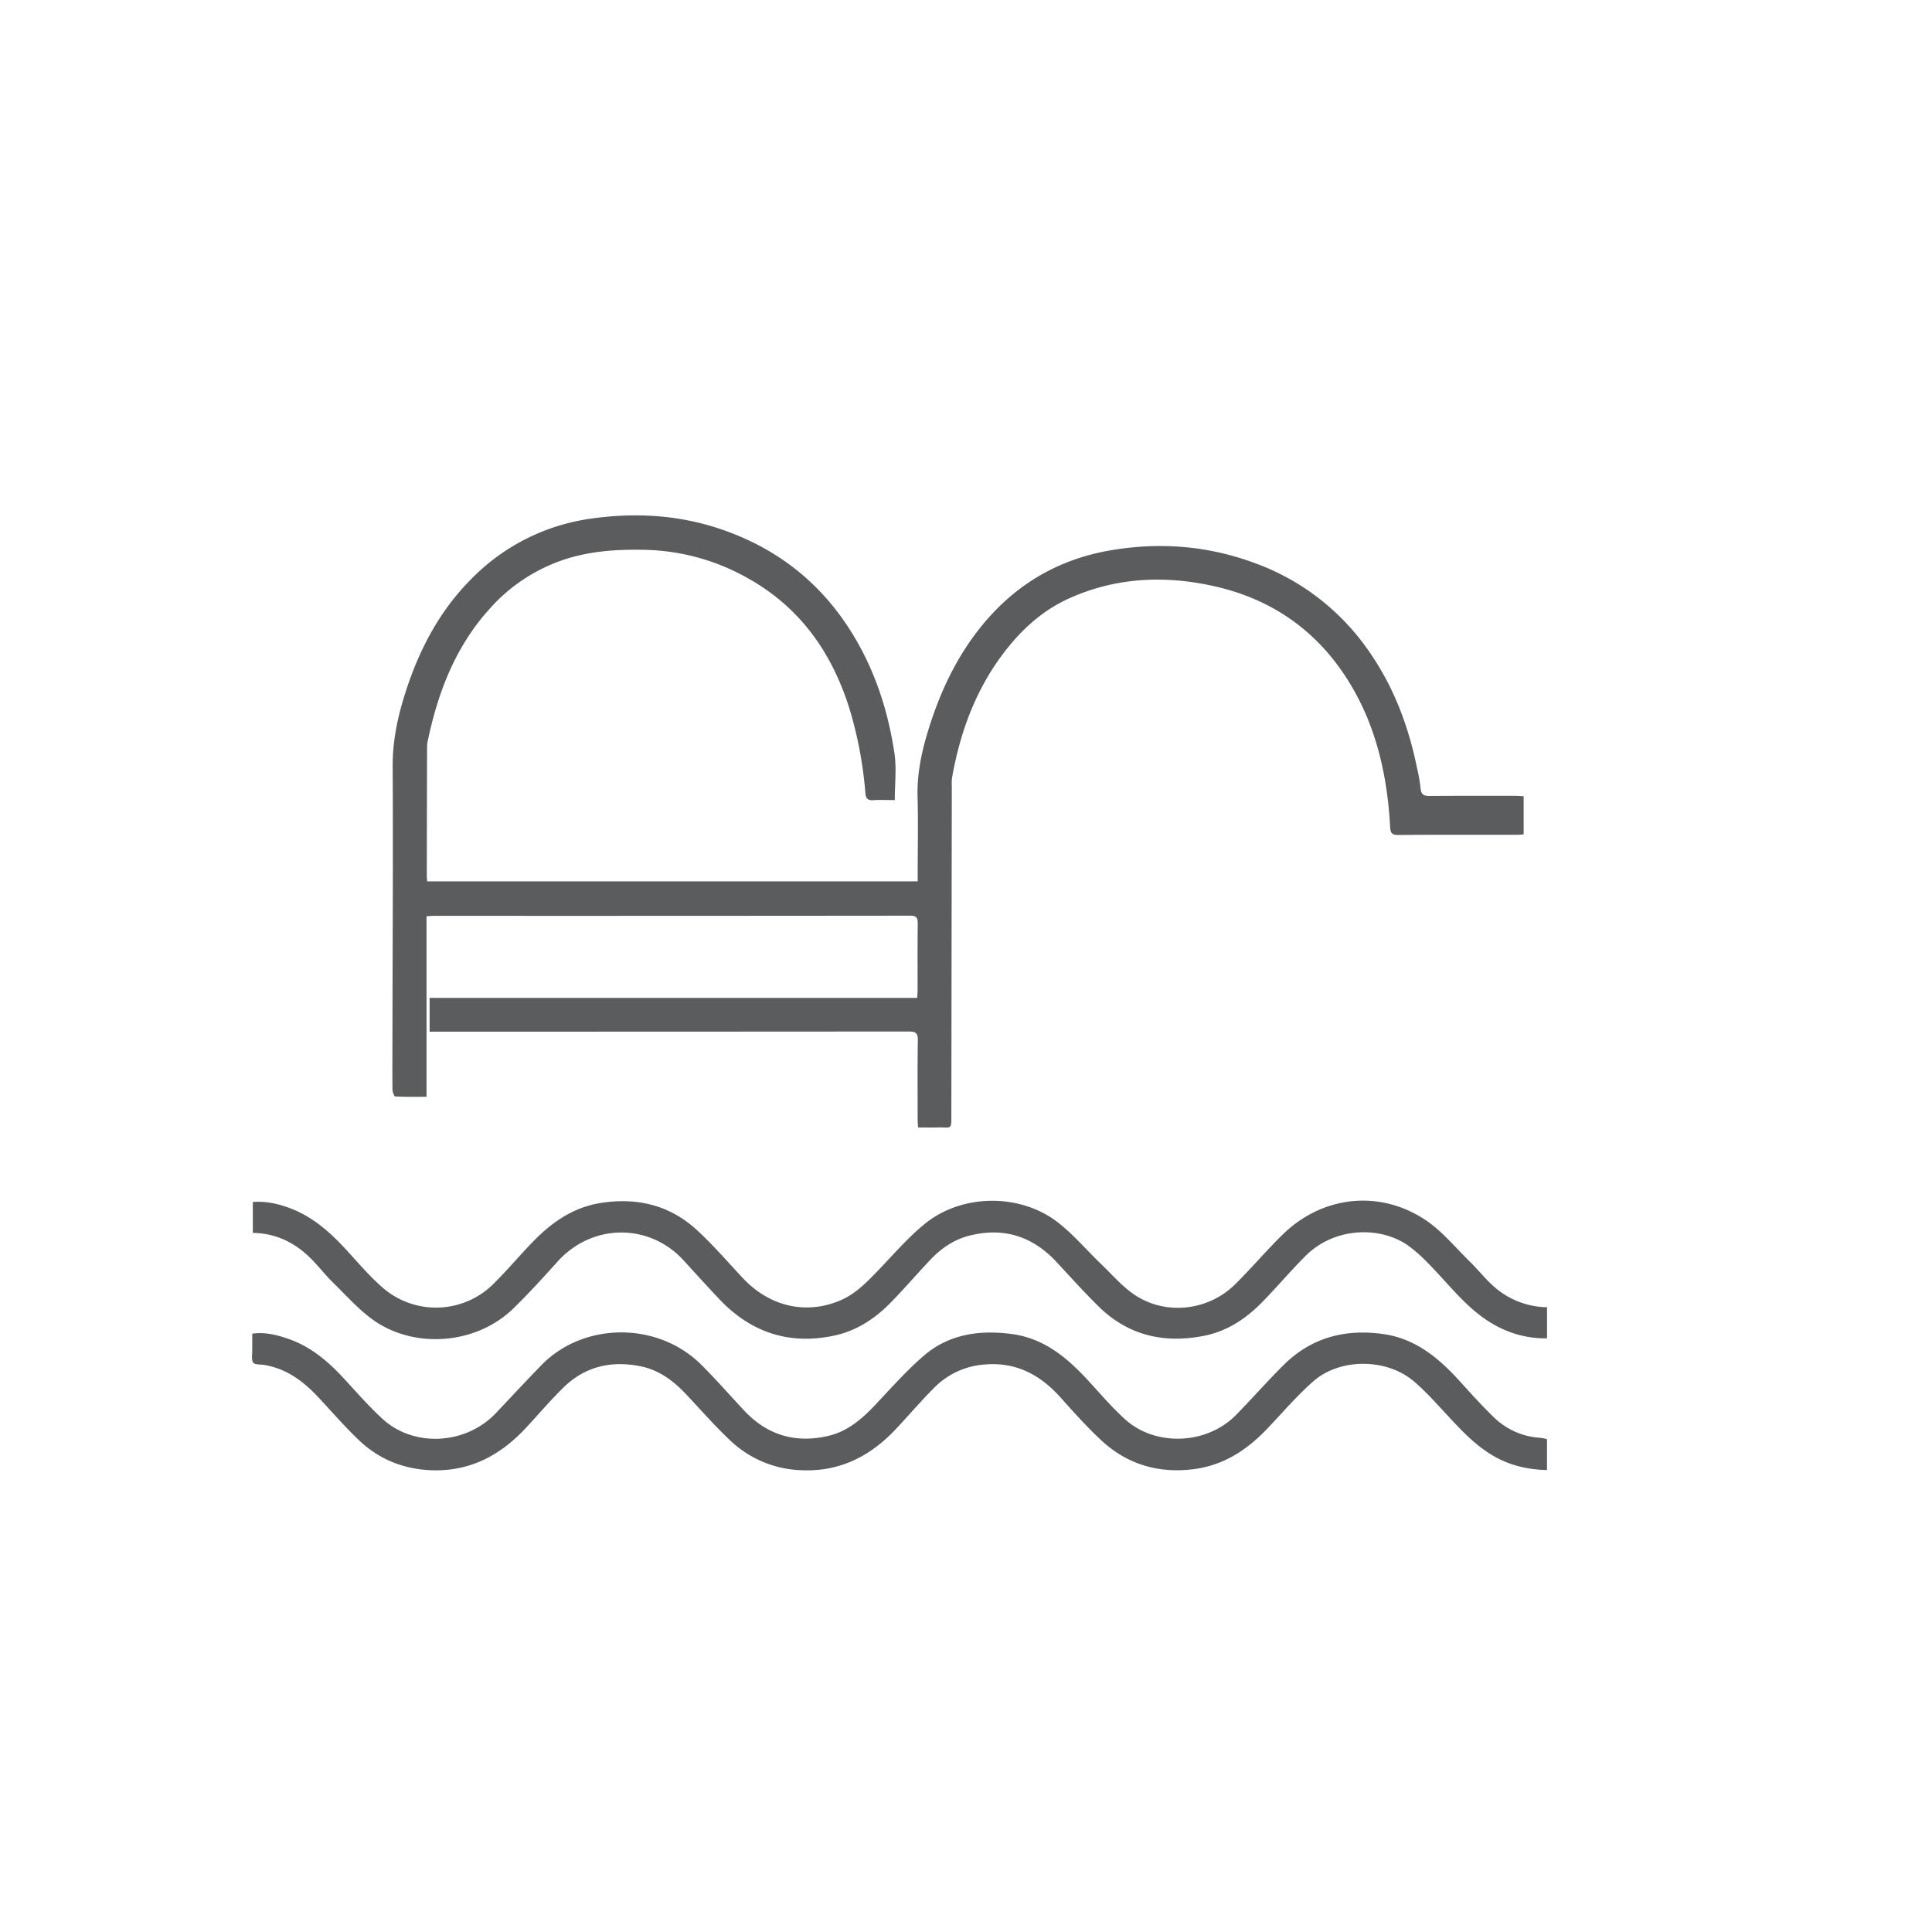
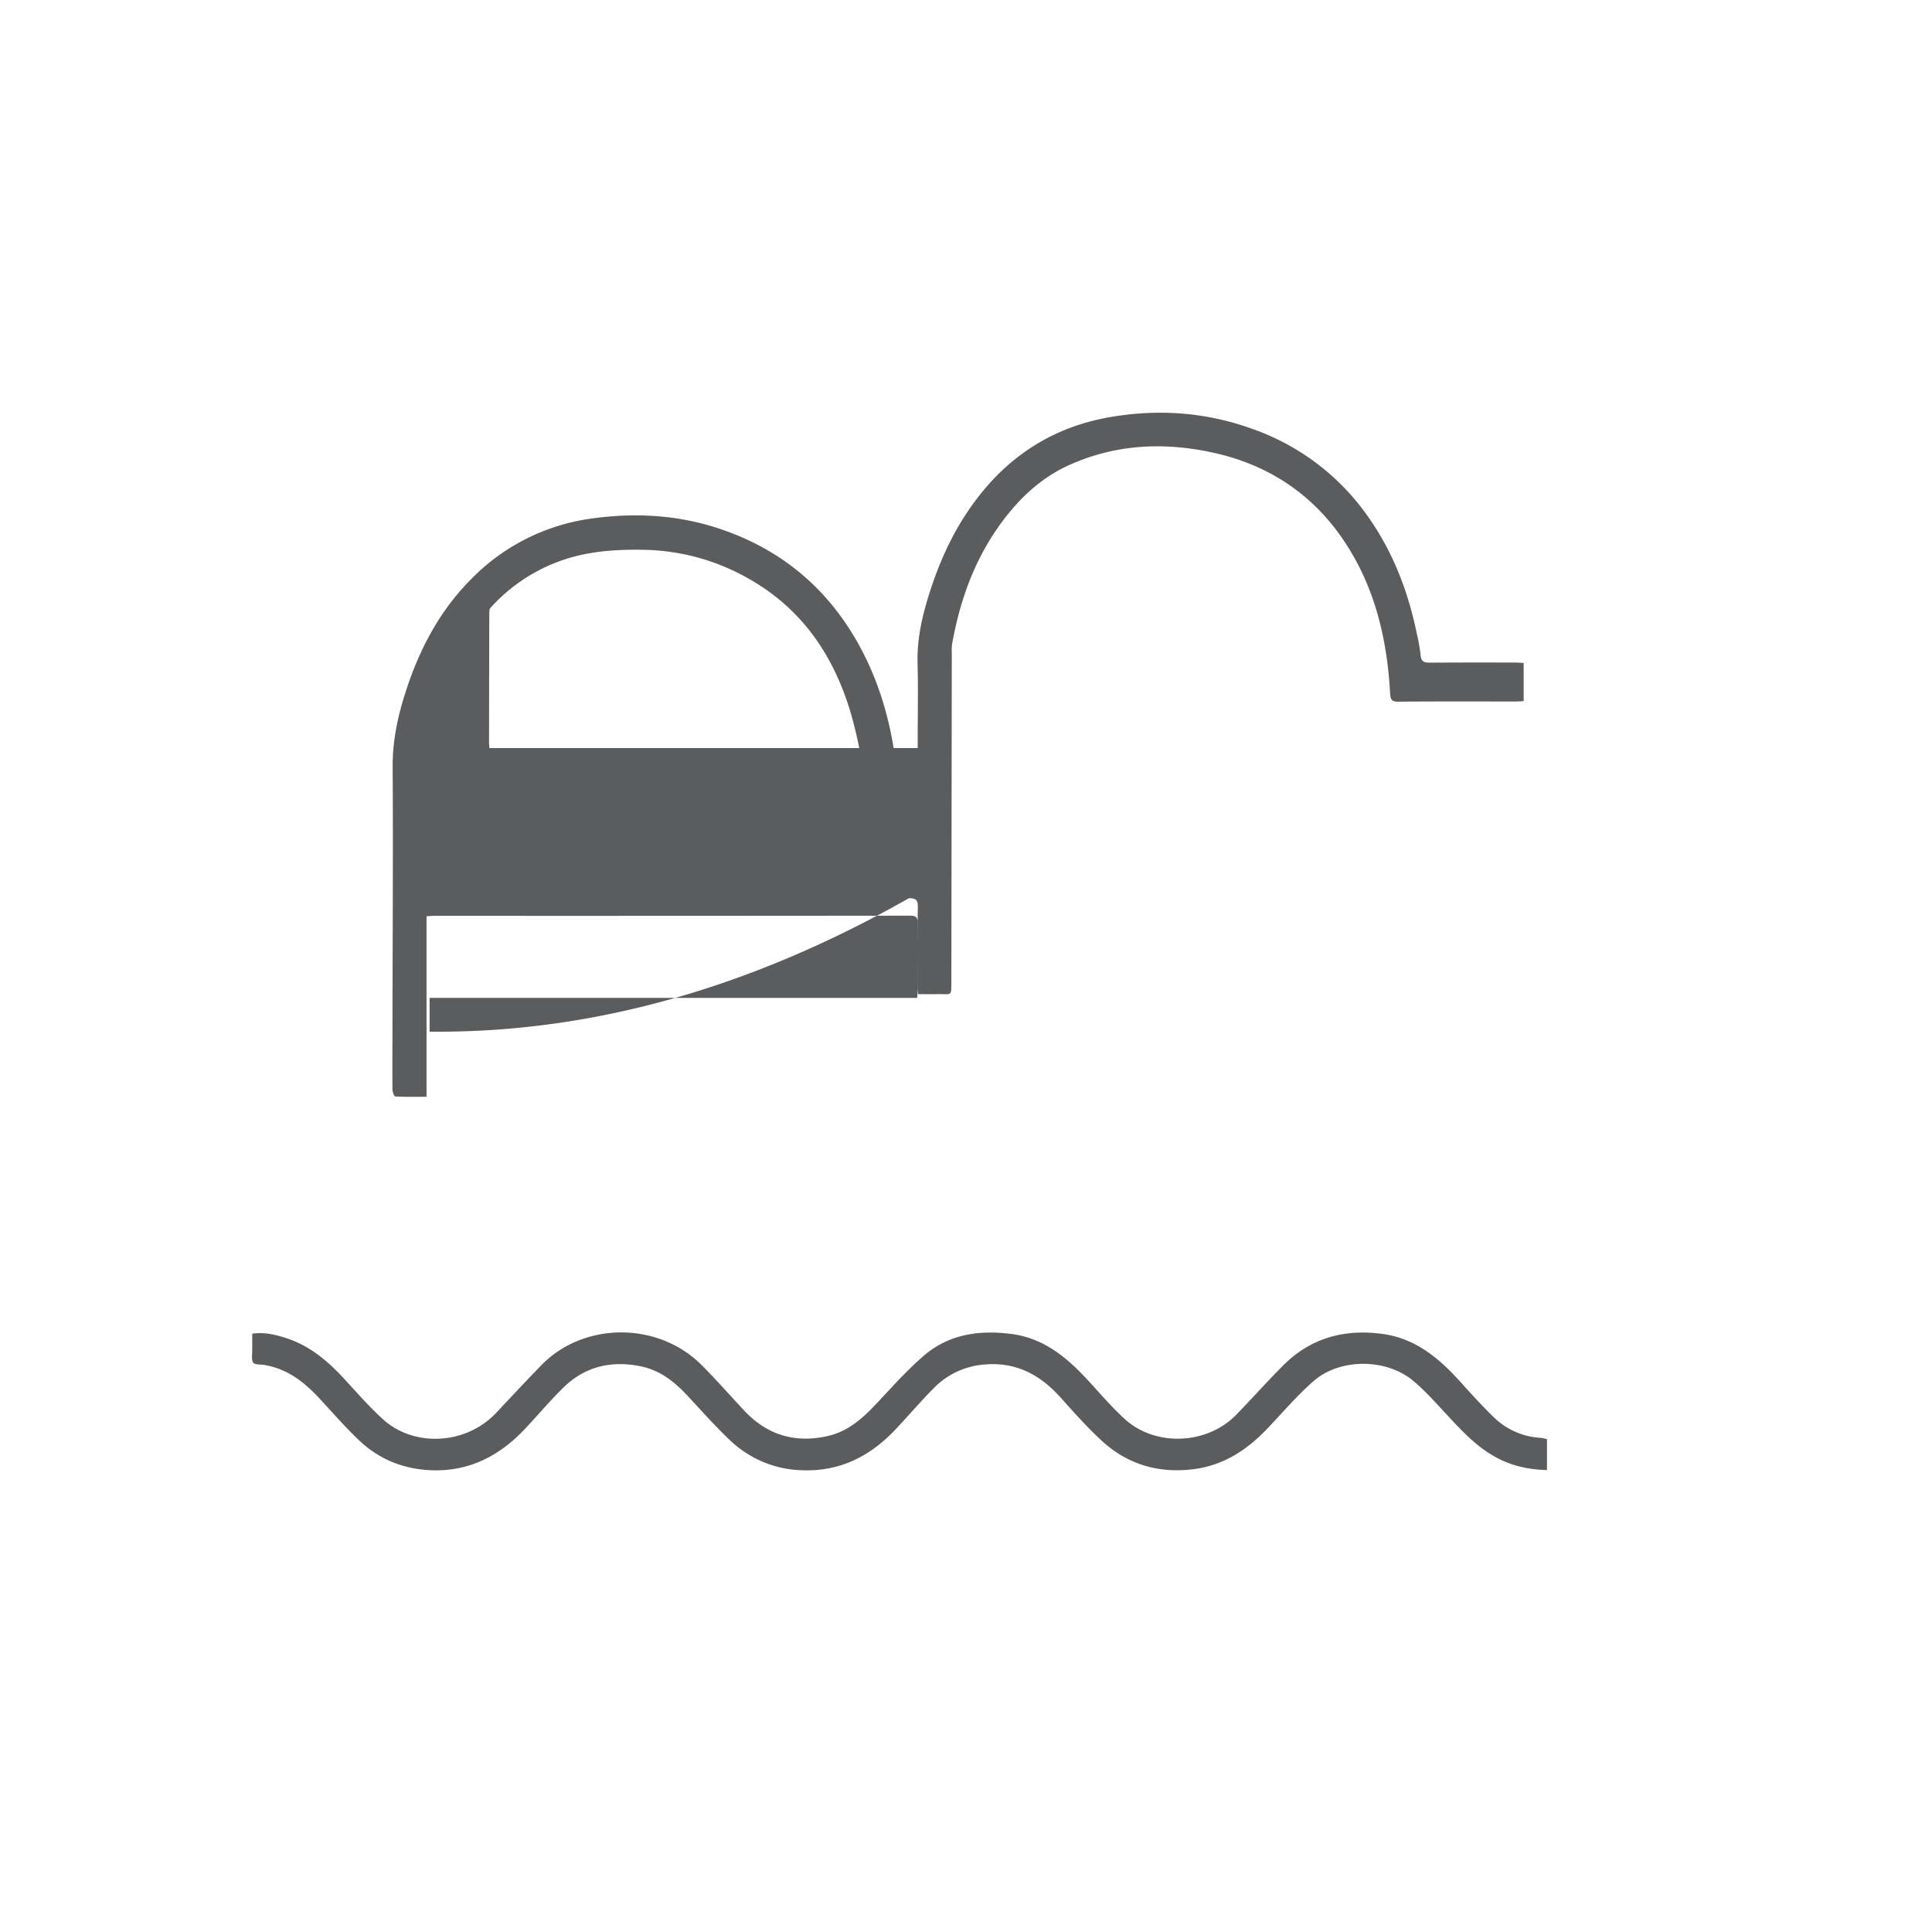
<svg xmlns="http://www.w3.org/2000/svg" id="Layer_1" data-name="Layer 1" viewBox="0 0 1000 1000">
  <defs>
    <style>.cls-1{fill:#5b5c5d;}</style>
  </defs>
-   <path class="cls-1" d="M463.14,414.12c-4,0-7.66-.17-11.26.05-2.77.17-3.71-.93-3.95-3.56A207.62,207.62,0,0,0,439.74,367c-9.09-29.13-25.56-52.59-52.63-67.7A112.86,112.86,0,0,0,333.9,284.6c-14.17-.31-28.16.53-41.78,5a88.92,88.92,0,0,0-38.63,25.46c-17.83,19.68-26.9,43.46-32.21,69a14.86,14.86,0,0,0-.23,3q-.09,33.17-.13,66.31c0,.85.11,1.71.19,2.83H475v-4.08c0-13.23.29-26.48-.07-39.7-.29-10.64,1.59-20.87,4.49-30.94,6.15-21.29,15.19-41.21,29.43-58.42,17.23-20.83,39.24-33.63,65.91-38.2,25.38-4.34,50.26-2.44,74.48,6.5a122.34,122.34,0,0,1,58.62,44.73c13.1,18.41,21,39,25.5,61a90.67,90.67,0,0,1,1.95,11c.26,3.39,1.91,3.93,4.84,3.91,14.62-.12,29.25-.08,43.88-.07,1.47,0,2.94.13,4.61.21v19.76c-1.19.06-2.5.19-3.81.19-20.37,0-40.75-.08-61.13.09-3.41,0-4-1.1-4.17-4.26-1.62-29.23-8.36-57-25.5-81.32-16.15-22.88-38.42-37.14-65.73-43.22-25.5-5.67-50.63-4.55-74.76,6.27-12.77,5.72-23.1,14.64-31.85,25.52-15.92,19.77-24.52,42.63-28.9,67.3a25.81,25.81,0,0,0-.14,4.49q-.12,84.84-.23,169.69c0,8.54.25,6.74-7.12,6.91-3.23.08-6.47,0-10.13,0-.08-1.62-.2-2.94-.2-4.25,0-13.61-.12-27.23.1-40.83.06-3.65-1-4.58-4.61-4.57Q348.74,534,227,534h-4.63V516.51H474.74c.09-1.57.2-2.77.21-4,0-11.49-.07-23,.07-34.46,0-2.95-.62-4.1-3.9-4.1q-123.19.13-246.4.08c-1.1,0-2.21.12-3.95.22v93.44c-5.81,0-11,.11-16.17-.17-.57,0-1.45-2.31-1.46-3.56-.09-11.36,0-22.72,0-34.08.08-44.33.36-88.66.1-133-.08-13.6,2.7-26.43,6.84-39.17,7.14-22,17.7-42,34.33-58.5a107.15,107.15,0,0,1,61.9-30.83c22.3-3.12,44.42-1.91,65.88,5.21,29.8,9.89,53.1,28.17,69.44,55.12,11.43,18.84,18.05,39.43,21.31,61C464.13,397.55,463.14,405.65,463.14,414.12Z" />
+   <path class="cls-1" d="M463.14,414.12c-4,0-7.66-.17-11.26.05-2.77.17-3.71-.93-3.95-3.56A207.62,207.62,0,0,0,439.74,367c-9.09-29.13-25.56-52.59-52.63-67.7A112.86,112.86,0,0,0,333.9,284.6c-14.17-.31-28.16.53-41.78,5a88.92,88.92,0,0,0-38.63,25.46a14.86,14.86,0,0,0-.23,3q-.09,33.17-.13,66.31c0,.85.11,1.71.19,2.83H475v-4.08c0-13.23.29-26.48-.07-39.7-.29-10.64,1.59-20.87,4.49-30.94,6.15-21.29,15.19-41.21,29.43-58.42,17.23-20.83,39.24-33.63,65.91-38.2,25.38-4.34,50.26-2.44,74.48,6.5a122.34,122.34,0,0,1,58.62,44.73c13.1,18.41,21,39,25.5,61a90.67,90.67,0,0,1,1.95,11c.26,3.39,1.91,3.93,4.84,3.91,14.62-.12,29.25-.08,43.88-.07,1.47,0,2.94.13,4.61.21v19.76c-1.19.06-2.5.19-3.81.19-20.37,0-40.75-.08-61.13.09-3.41,0-4-1.1-4.17-4.26-1.62-29.23-8.36-57-25.5-81.32-16.15-22.88-38.42-37.14-65.73-43.22-25.5-5.67-50.63-4.55-74.76,6.27-12.77,5.72-23.1,14.64-31.85,25.52-15.92,19.77-24.52,42.63-28.9,67.3a25.81,25.81,0,0,0-.14,4.49q-.12,84.84-.23,169.69c0,8.54.25,6.74-7.12,6.91-3.23.08-6.47,0-10.13,0-.08-1.62-.2-2.94-.2-4.25,0-13.61-.12-27.23.1-40.83.06-3.65-1-4.58-4.61-4.57Q348.74,534,227,534h-4.63V516.51H474.74c.09-1.57.2-2.77.21-4,0-11.49-.07-23,.07-34.46,0-2.95-.62-4.1-3.9-4.1q-123.19.13-246.4.08c-1.1,0-2.21.12-3.95.22v93.44c-5.81,0-11,.11-16.17-.17-.57,0-1.45-2.31-1.46-3.56-.09-11.36,0-22.72,0-34.08.08-44.33.36-88.66.1-133-.08-13.6,2.7-26.43,6.84-39.17,7.14-22,17.7-42,34.33-58.5a107.15,107.15,0,0,1,61.9-30.83c22.3-3.12,44.42-1.91,65.88,5.21,29.8,9.89,53.1,28.17,69.44,55.12,11.43,18.84,18.05,39.43,21.31,61C464.13,397.55,463.14,405.65,463.14,414.12Z" />
  <path class="cls-1" d="M800.72,744.9v16c-9.41-.22-18.15-2.12-26.3-6.53-10.42-5.63-18.22-14.23-26.13-22.76-5.34-5.75-10.61-11.66-16.58-16.72-14.09-11.92-38.16-12.06-52,.12-8.49,7.46-15.88,16.19-23.71,24.4-10.62,11.14-22.85,19.2-38.58,21.08-18,2.17-34-2.57-47.29-14.88-7.49-6.94-14.33-14.61-21.15-22.23-10.51-11.75-23-18.5-39.23-17.12a40.82,40.82,0,0,0-26.29,12.1c-6.77,6.81-13,14.12-19.6,21.15-13.26,14.19-29.16,22.37-49.07,21.47a55.88,55.88,0,0,1-36.84-15.41c-7.88-7.44-15.06-15.62-22.48-23.55-6.61-7.06-14.07-12.82-23.77-14.8-15.18-3.12-28.9,0-40.11,11-6.94,6.81-13.22,14.29-19.89,21.39-13.19,14-29,22.21-48.74,21.37-14.18-.61-26.65-5.61-36.89-15.28-7.43-7-14.12-14.79-21.1-22.27-7.55-8.08-16-14.66-27.25-16.75-.25,0-.48-.15-.73-.19-2-.33-5.06,0-5.9-1.16-1.09-1.54-.49-4.3-.53-6.53,0-2.73,0-5.47,0-8.5,6.58-.94,12.55.61,18.43,2.59,11.72,4,20.76,11.67,29,20.6,6.59,7.15,13,14.53,20.18,21.07,16,14.59,42.86,13.41,58.59-3.23,7.8-8.25,15.53-16.57,23.44-24.71,21.72-22.35,60.11-22.81,82.79-.23,7.69,7.66,14.84,15.85,22.26,23.78,12,12.81,26.73,17,43.63,13,9.94-2.34,17.4-8.84,24.28-16.14,8.12-8.62,16-17.54,24.95-25.27,13-11.26,28.86-13.46,45.47-11.29,17.22,2.25,29.37,12.78,40.49,25,6,6.55,11.78,13.29,18.33,19.22,15.4,13.92,42,13.44,57.53-2.47,8.28-8.49,16.13-17.41,24.54-25.76,14.24-14.12,31.65-18.69,51.25-16,17.22,2.36,29.37,12.81,40.44,25.08,5.51,6.12,11.07,12.22,17,18a37.64,37.64,0,0,0,24.15,10.67A29.81,29.81,0,0,1,800.72,744.9Z" />
-   <path class="cls-1" d="M800.74,676.62v16.11a53.19,53.19,0,0,1-26.62-6.66c-11.9-6.43-20.4-16.65-29.38-26.37-4.72-5.11-9.57-10.28-15.11-14.42-14.43-10.82-38.62-10.37-53.7,4.61-7.7,7.65-14.73,16-22.29,23.75-8.5,8.77-18.39,15.44-30.6,17.81-20.55,4-39-.15-54.26-15.09-7.57-7.43-14.67-15.33-21.88-23.11-12.51-13.49-27.66-18.22-45.49-13.59-7.93,2.06-14.48,6.67-20.05,12.59-6.76,7.18-13.22,14.65-20.09,21.73-8.23,8.47-17.87,14.88-29.62,17.36-23.38,4.93-43.15-1.75-59.43-19-6.16-6.54-12.22-13.18-18.26-19.83-17.81-19.59-47.52-19.46-65.51.64-7.33,8.18-14.76,16.3-22.62,24-19.64,19.15-51.45,20.88-72.23,6.37-7.68-5.36-14.06-12.64-20.82-19.25-3.93-3.83-7.34-8.18-11.16-12.12-8.31-8.59-18.27-13.8-30.76-14v-16c6.75-.53,13.11.89,19.31,3.23,11.79,4.45,20.84,12.55,29.19,21.66,6.24,6.8,12.24,13.94,19.23,19.9a42.11,42.11,0,0,0,56.64-2.23c7.13-7,13.54-14.69,20.48-21.86,9.73-10.06,20.8-17.87,35.06-20.17,18.74-3,35.69,1,49.77,13.83,8.56,7.79,16.11,16.69,24.06,25.14,13.85,14.71,32.81,19,50.55,11.35,7.87-3.41,13.65-9.48,19.47-15.53,7.87-8.17,15.32-16.91,24.06-24,19.28-15.71,49.46-15.94,69.05-.63,8.09,6.32,14.83,14.38,22.29,21.52,5.84,5.59,11.23,12,17.92,16.27,16,10.28,37.54,7.65,51.13-5.66,8.56-8.38,16.28-17.61,24.86-26,20.42-19.91,49.71-23.38,73.57-7.72,8.8,5.78,15.76,14.42,23.42,21.9,4.1,4,7.66,8.58,11.92,12.41A42.41,42.41,0,0,0,800.74,676.62Z" />
</svg>